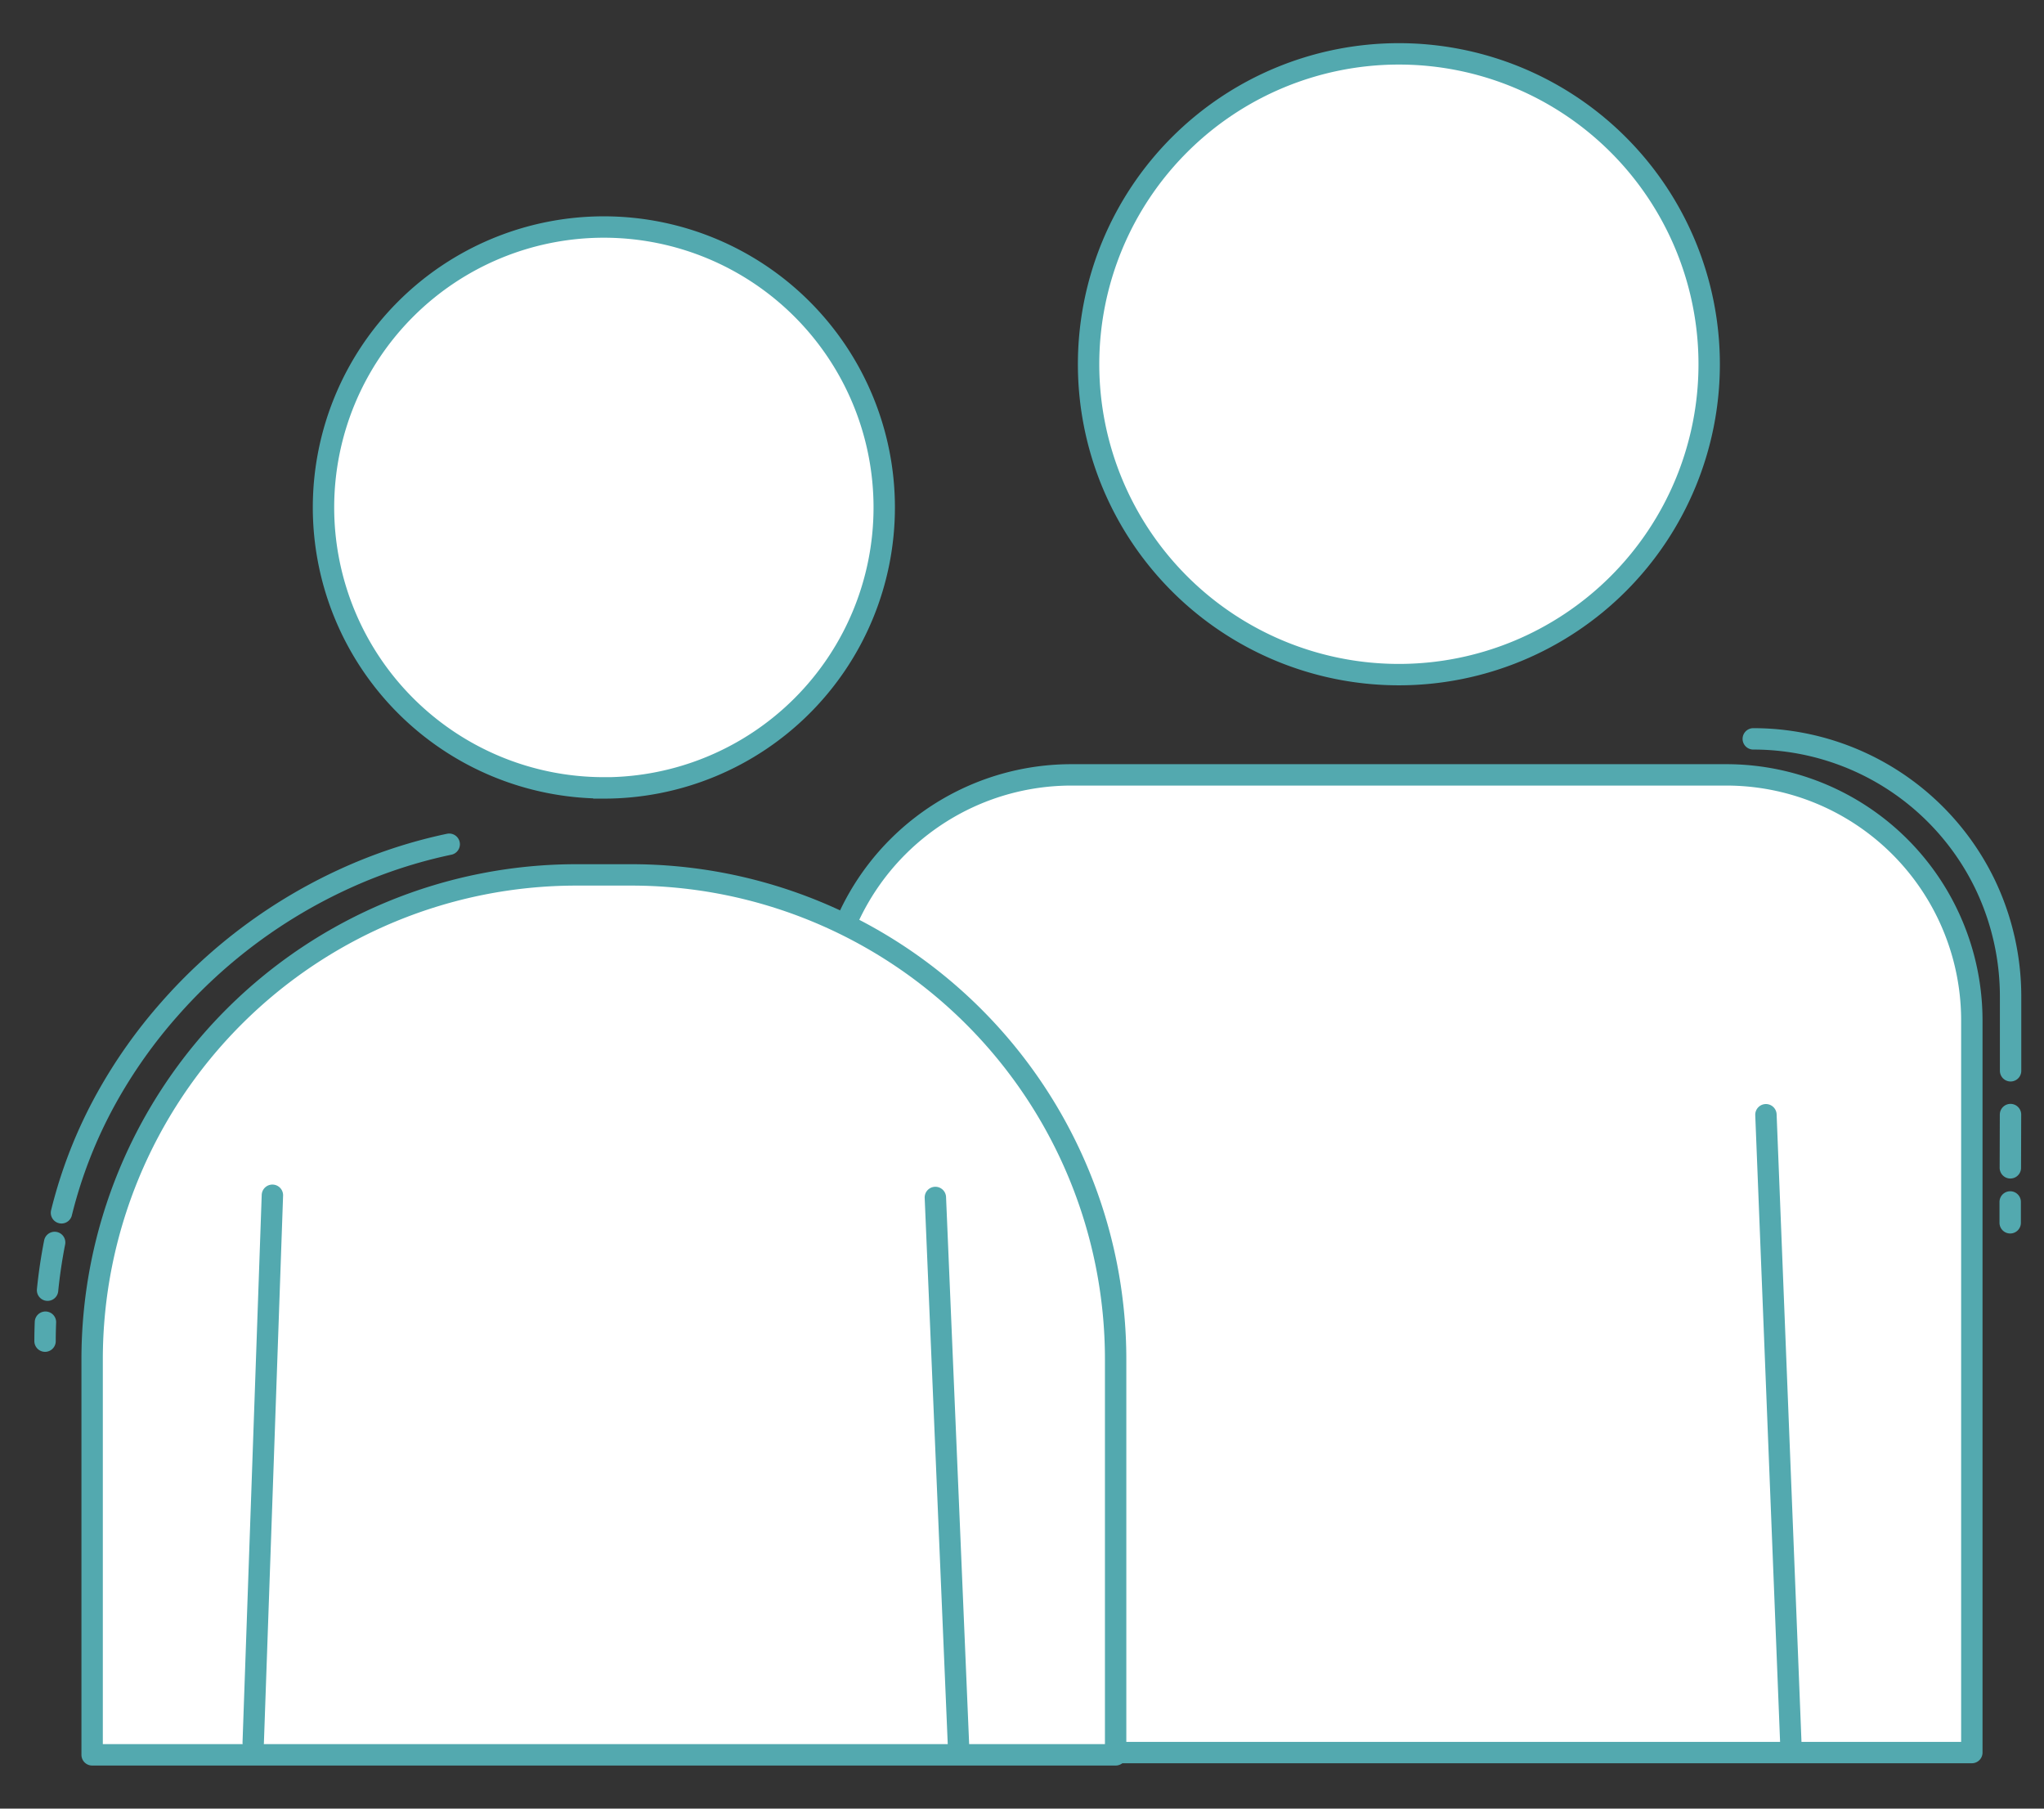
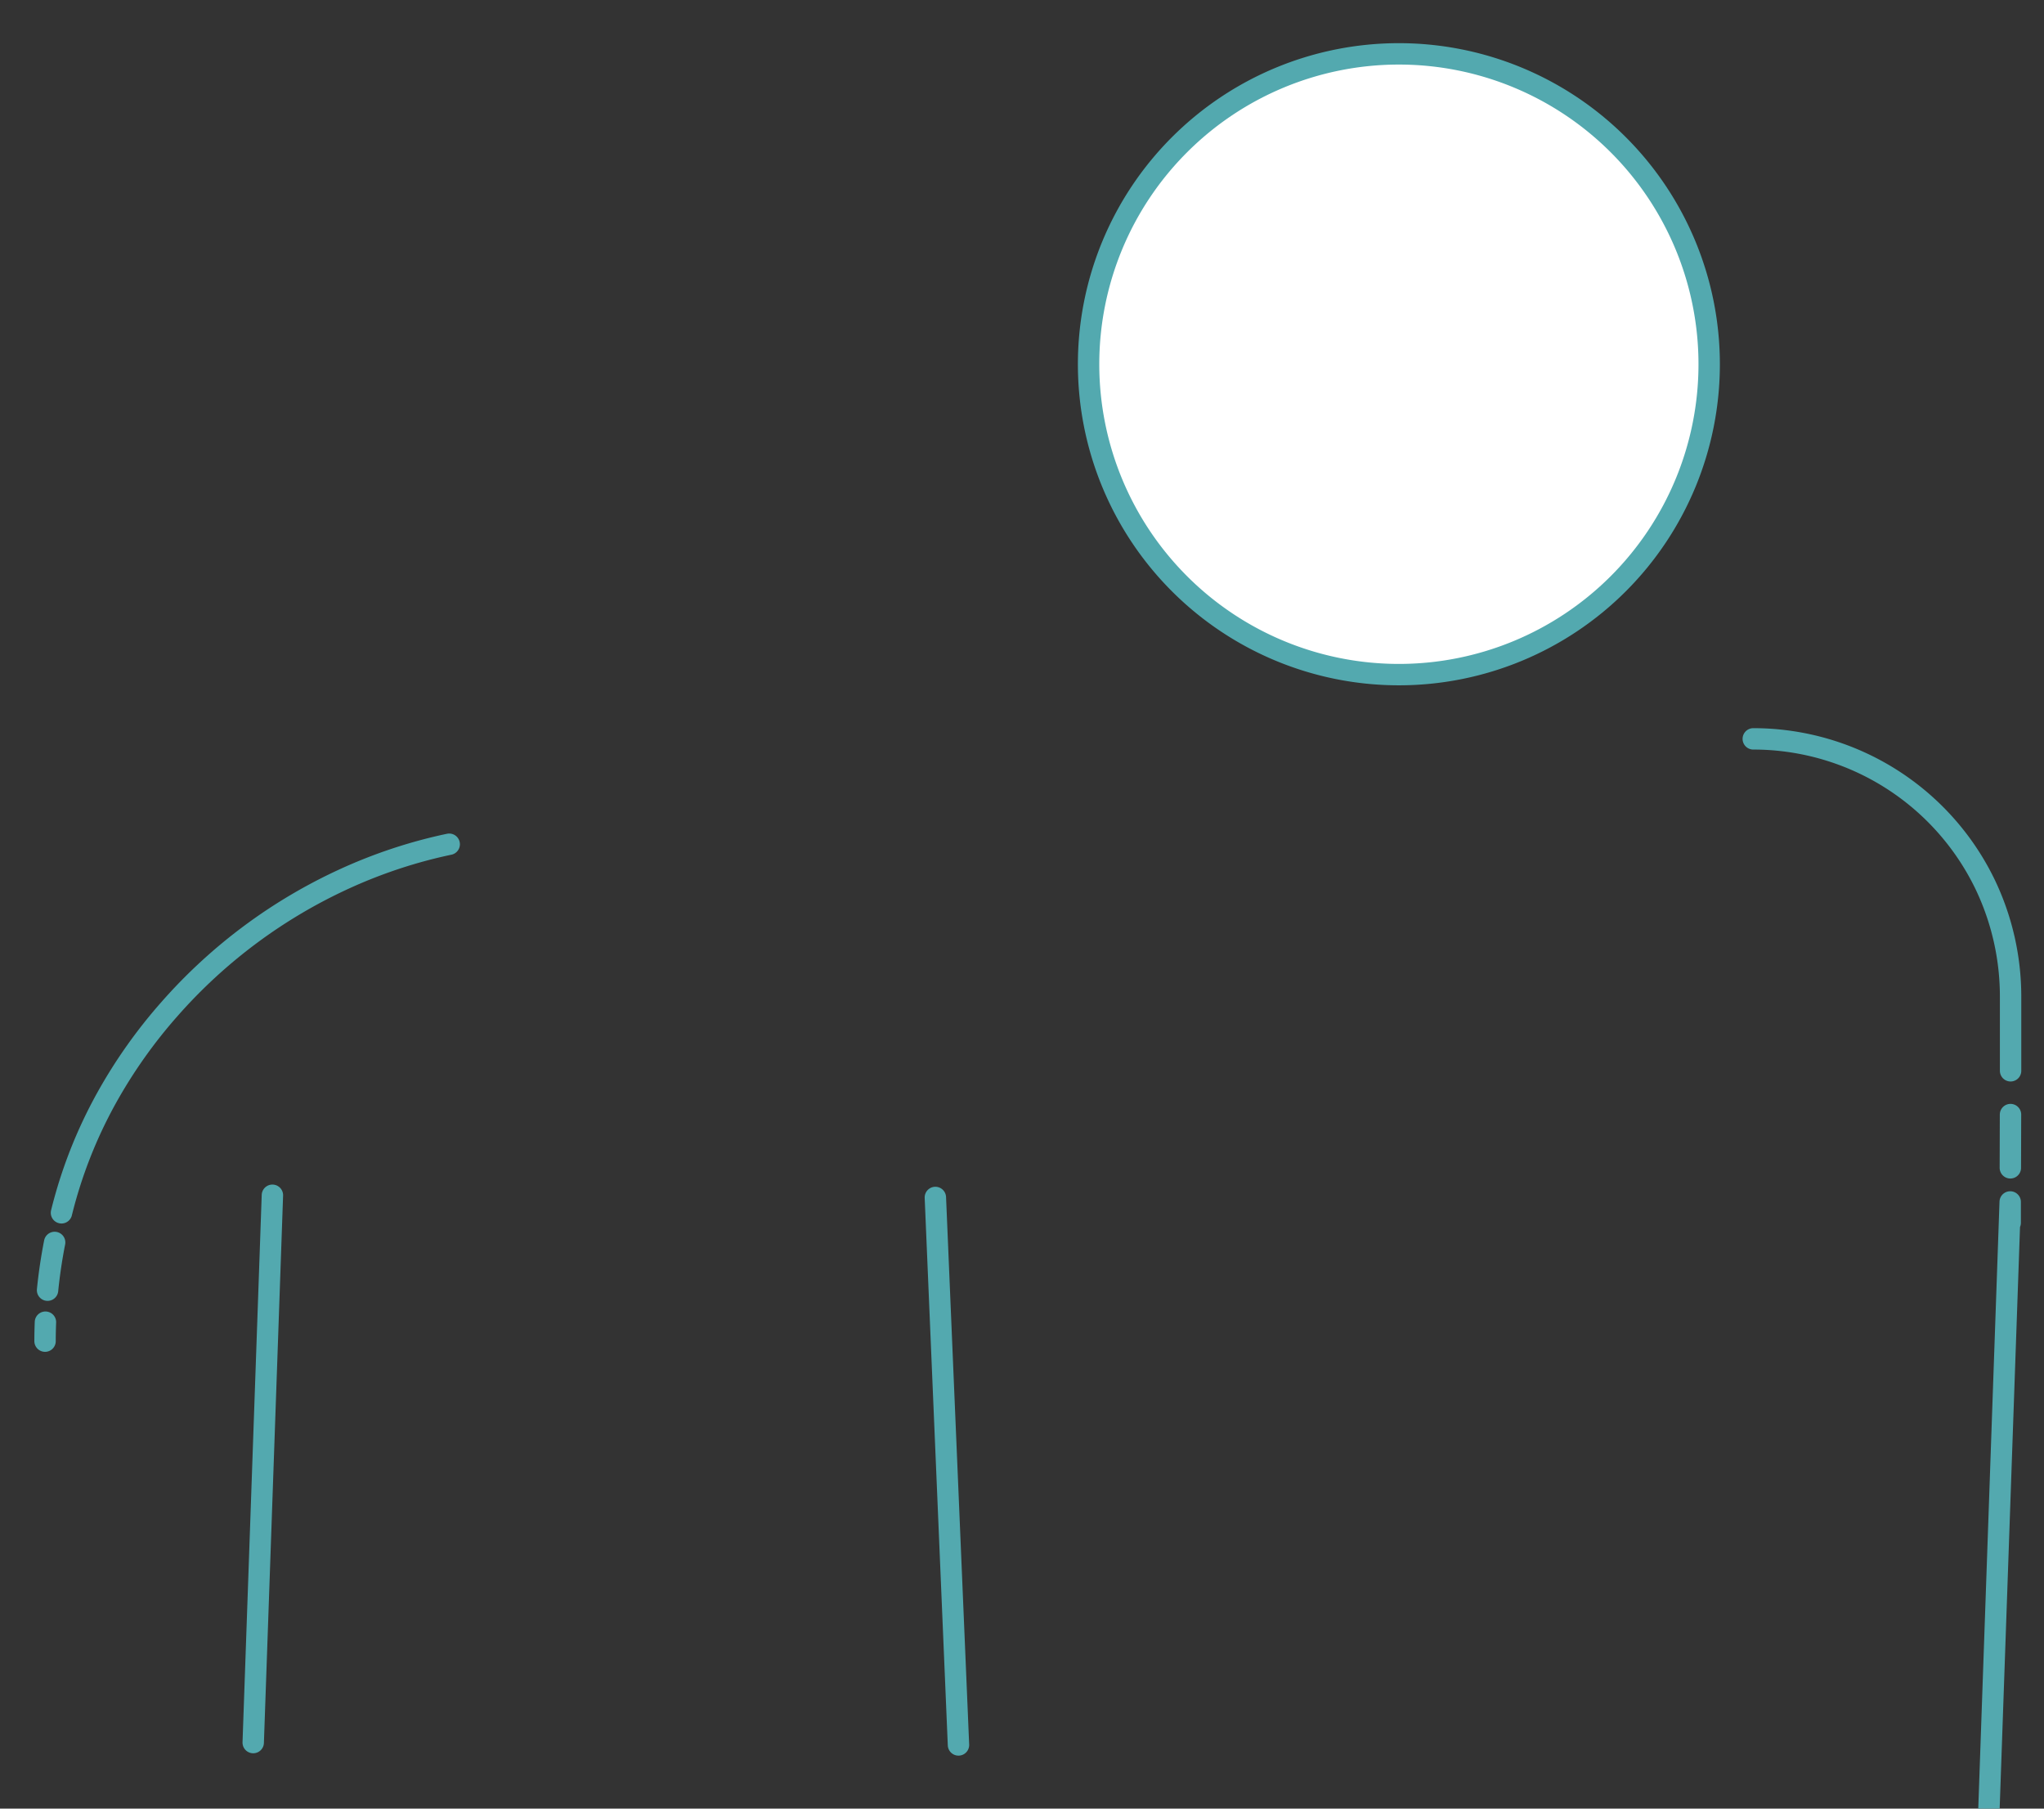
<svg xmlns="http://www.w3.org/2000/svg" width="26" height="23" fill="none">
  <rect width="100%" height="100%" fill="#333333" stroke="none" />
  <path d="M17.794 8.579a3.947 3.947 0 100-7.894 3.947 3.947 0 000 7.894z" fill="#fff" stroke="#53A9AF" stroke-width=".272" stroke-miterlimit="10" />
-   <path d="M25.082 22.287v-9.309a3.123 3.123 0 00-3.124-3.124H13.63a3.123 3.123 0 00-3.124 3.124v9.309h14.576z" fill="#fff" stroke="#53A9AF" stroke-width=".272" stroke-linecap="round" stroke-linejoin="round" />
-   <path d="M25.575 13.617v-.942a3.302 3.302 0 00-.322-1.424 3.274 3.274 0 00-2.951-1.855m3.27 5.455l.002-.677m-.004 1.376v-.265m-12.442-1.13l-.279 7.971m9.614-7.95l.316 7.972" stroke="#53A9AF" stroke-width=".272" stroke-linecap="round" stroke-linejoin="round" />
-   <path d="M7.681 10.02a3.566 3.566 0 100-7.133 3.566 3.566 0 000 7.132z" fill="#fff" stroke="#53A9AF" stroke-width=".272" stroke-miterlimit="10" />
-   <path d="M14.191 22.316v-5.03a6.16 6.16 0 00-6.16-6.16h-.699a6.16 6.16 0 00-6.16 6.16v5.03h13.02z" fill="#fff" stroke="#53A9AF" stroke-width=".272" stroke-linecap="round" stroke-linejoin="round" />
+   <path d="M25.575 13.617v-.942a3.302 3.302 0 00-.322-1.424 3.274 3.274 0 00-2.951-1.855m3.27 5.455l.002-.677m-.004 1.376v-.265l-.279 7.971m9.614-7.95l.316 7.972" stroke="#53A9AF" stroke-width=".272" stroke-linecap="round" stroke-linejoin="round" />
  <path d="M.578 16.814c-.003.08-.005.16-.005.241M.695 15.8a6.53 6.53 0 00-.09.607m5.109-5.671c-.456.096-.9.243-1.323.436a6.65 6.65 0 00-2.23 1.654 6.41 6.41 0 00-.803 1.132 5.938 5.938 0 00-.576 1.465m2.683-.223l-.244 6.96m8.677-6.932l.294 6.962" stroke="#53A9AF" stroke-width=".272" stroke-linecap="round" stroke-linejoin="round" />
</svg>